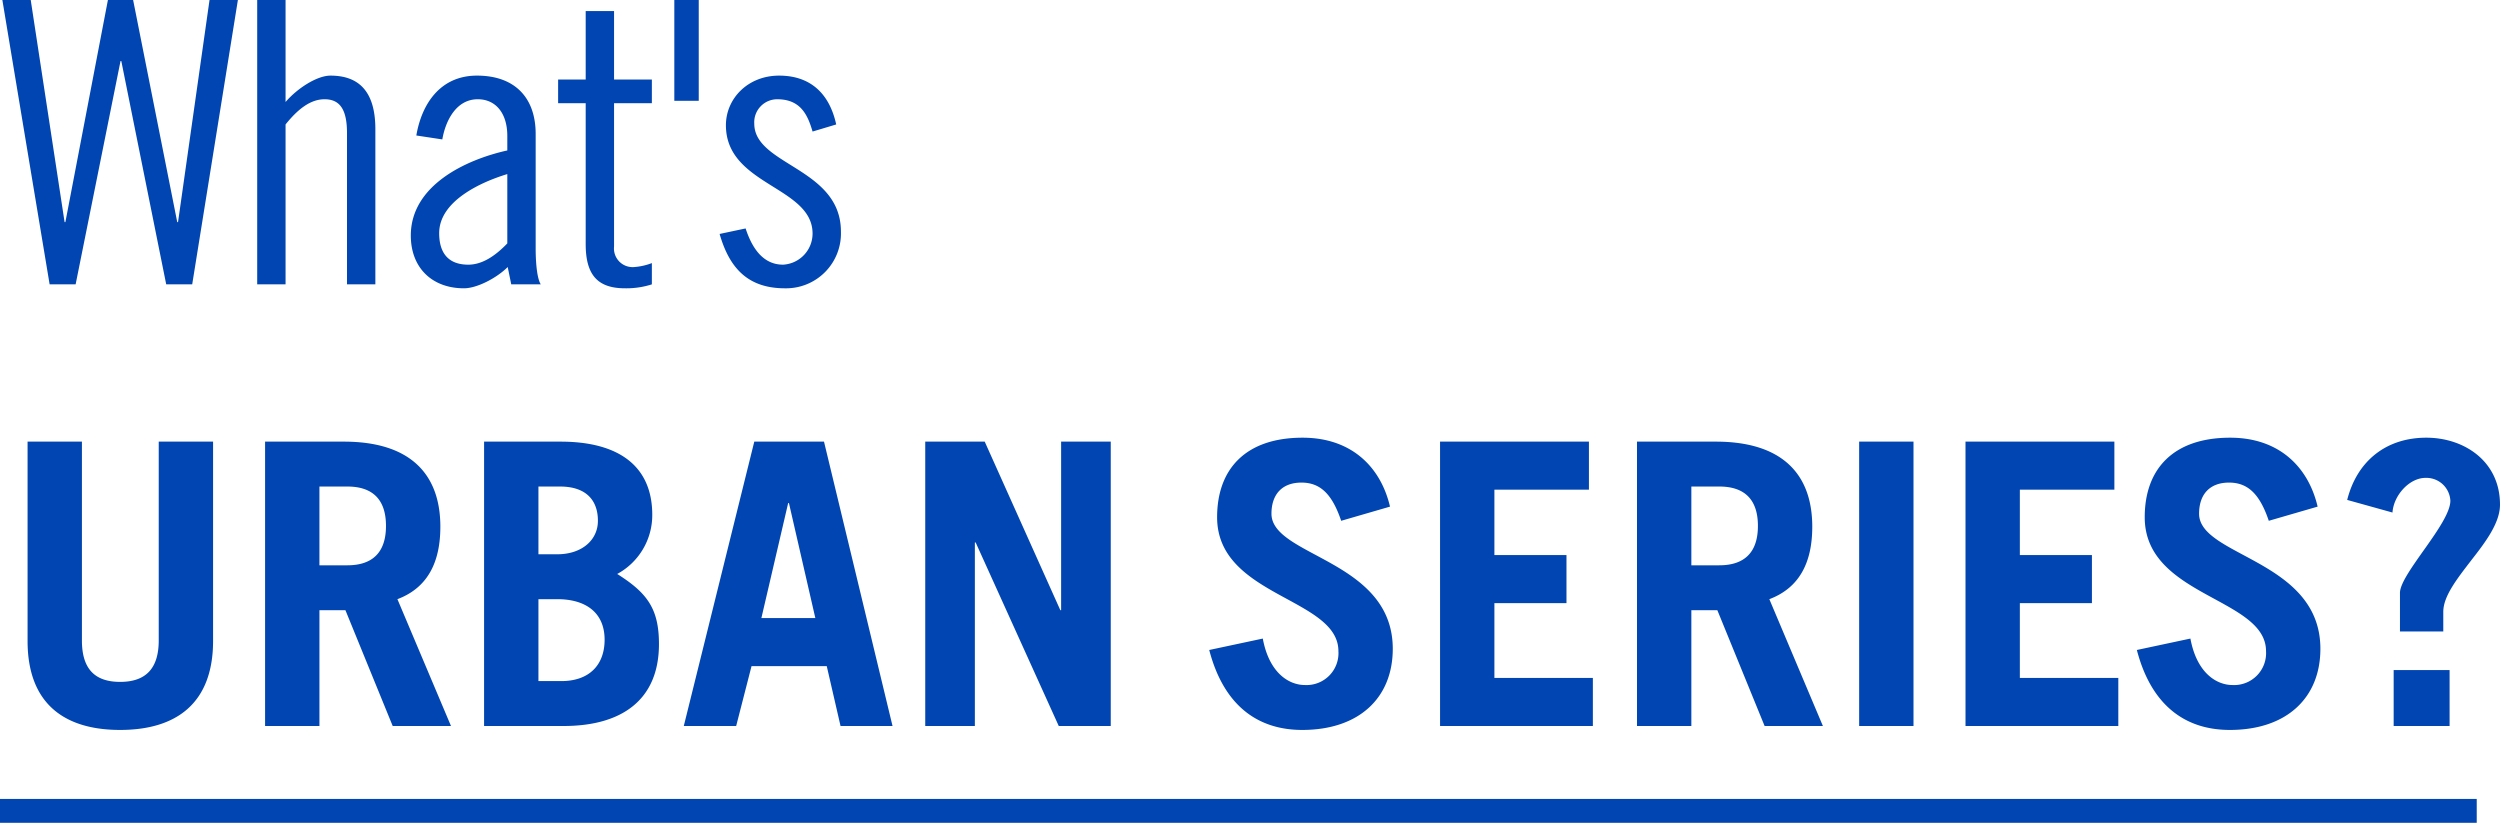
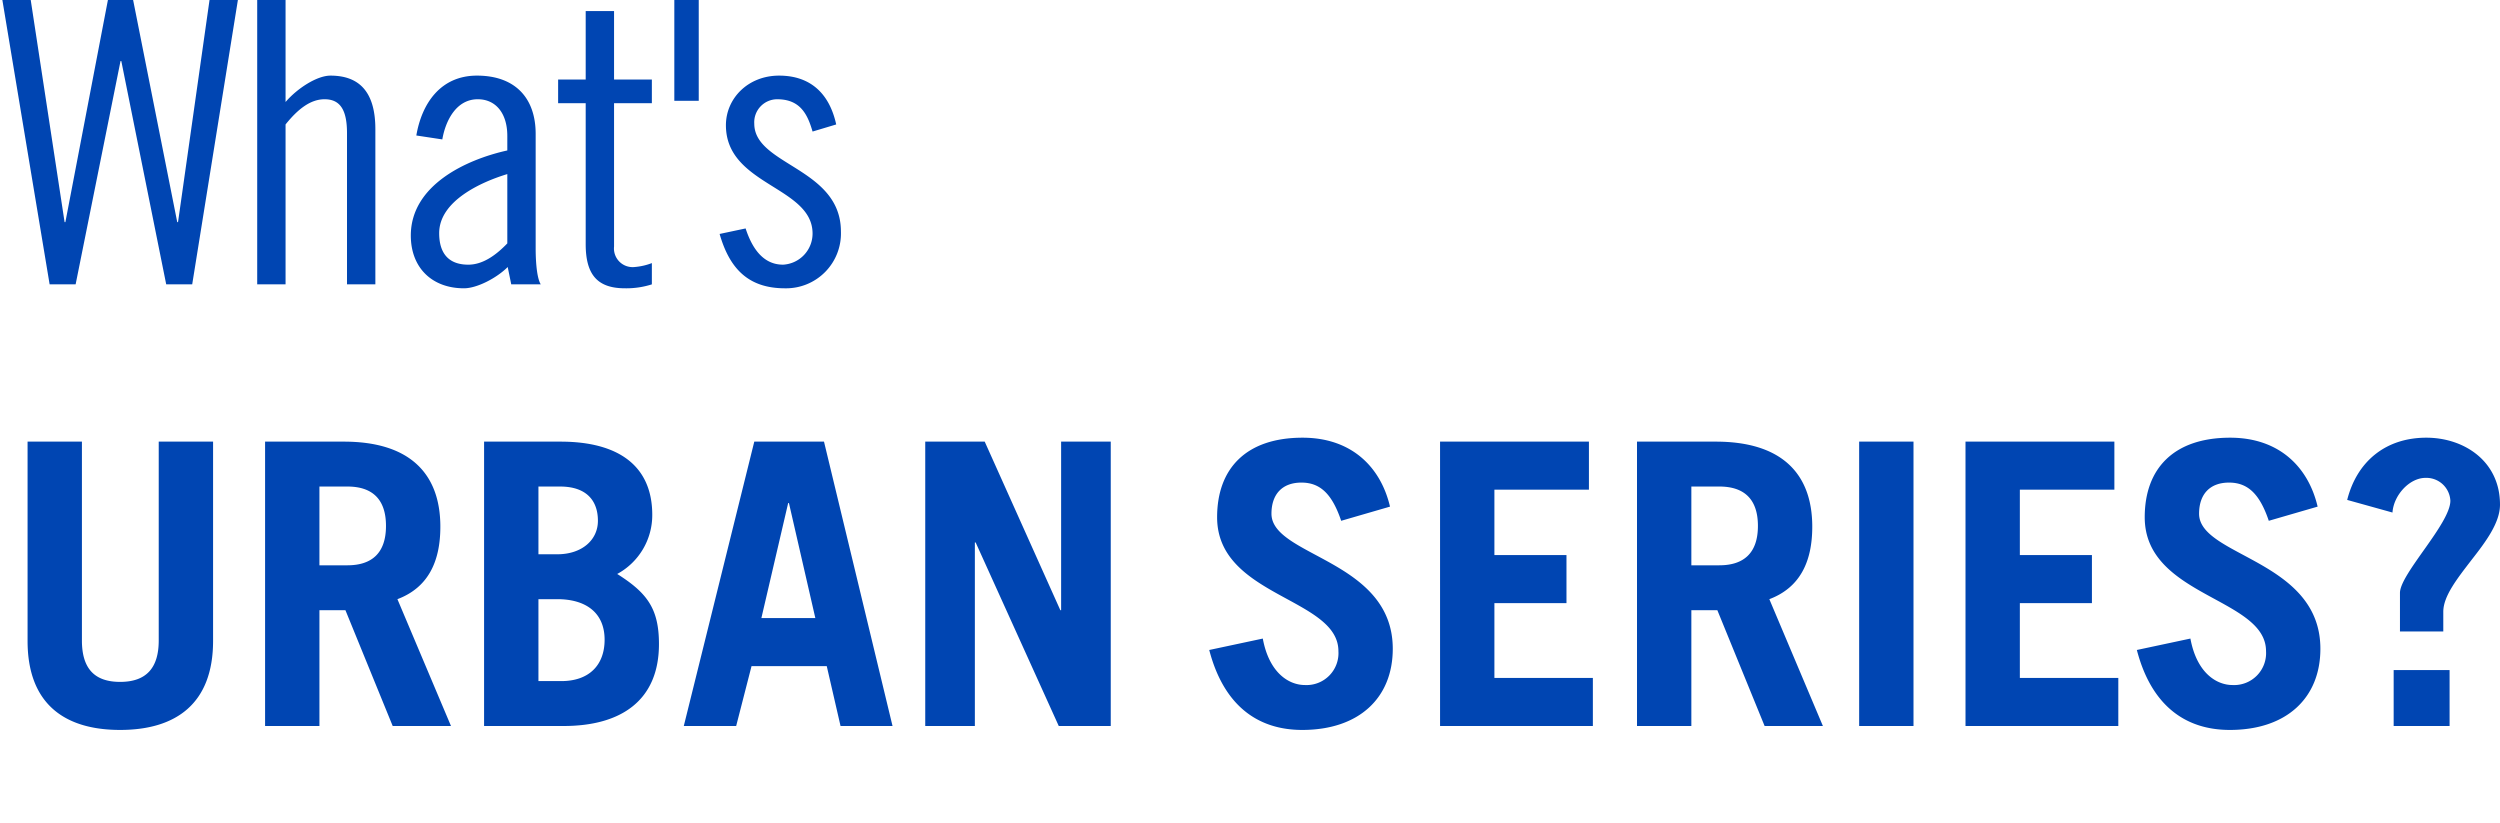
<svg xmlns="http://www.w3.org/2000/svg" data-name="レイヤー 1" viewBox="0 0 418.899 137.868">
  <path d="M5.148 0l5.675 37.22h.132L18.083 0h4.223l7.392 37.22h.132L35.109 0h4.752l-7.656 47.648H27.85l-7.524-37.419h-.132l-7.523 37.419H8.315L.396 0zm37.949 0h4.752v17.093c1.98-2.31 5.28-4.422 7.523-4.422 4.752 0 7.524 2.64 7.524 8.975v26.002h-4.752V22.306c0-3.96-1.188-5.675-3.762-5.675-2.31 0-4.421 1.583-6.533 4.223v26.794h-4.752zM69.76 22.702c.924-5.411 4.092-10.031 10.163-10.031 6.336 0 9.833 3.696 9.833 9.767v19.138c0 3.036.33 5.28.858 6.072h-4.95l-.593-2.904c-1.848 1.848-5.148 3.564-7.326 3.564-5.345 0-8.909-3.432-8.909-8.843 0-8.448 9.305-12.737 16.169-14.255v-2.442c0-3.762-1.914-6.137-4.95-6.137-3.63 0-5.411 3.63-5.94 6.731zm15.245 6.467c-4.356 1.32-11.417 4.488-11.417 9.9 0 3.233 1.452 5.28 4.883 5.28 2.574 0 4.818-1.783 6.534-3.565zM93.52 13.33h4.619V1.849h4.752V13.33h6.335v3.96h-6.335v24.022a3.124 3.124 0 003.431 3.431 10.363 10.363 0 002.904-.66v3.564a14.016 14.016 0 01-4.488.66c-4.487 0-6.599-2.112-6.599-7.391V17.29h-4.62zM112.989 0h4.092v16.895h-4.092zm23.164 22.042c-.858-2.97-2.112-5.411-5.94-5.411a3.855 3.855 0 00-3.827 4.091c0 6.996 14.519 7.392 14.519 18.083a9.194 9.194 0 01-9.372 9.503c-6.203 0-9.305-3.366-10.955-9.107l4.356-.924c.99 3.036 2.772 6.071 6.27 6.071a5.222 5.222 0 004.949-5.213c0-7.92-14.519-8.052-14.519-18.149 0-4.487 3.696-8.315 8.91-8.315 5.279 0 8.447 3.036 9.569 8.183zM13.727 74v33.327c0 4.554 1.98 6.93 6.401 6.93s6.468-2.376 6.468-6.93V74h9.107v33.393c0 10.493-6.203 14.915-15.575 14.915S4.62 117.886 4.62 107.393V74zM65.8 121.648l-7.92-19.403h-4.356v19.403h-9.107V74h13.2c10.954 0 16.168 5.28 16.168 14.255 0 5.939-2.112 10.229-7.194 12.142l8.976 21.25zM53.523 94.722h4.686c4.026 0 6.467-1.98 6.467-6.6s-2.441-6.599-6.467-6.599h-4.686zM81.113 74h12.803c9.767 0 15.377 4.092 15.377 12.275a11.218 11.218 0 01-5.874 9.899c5.016 3.168 6.996 5.807 6.996 11.747 0 9.437-6.336 13.727-15.97 13.727H81.112zm9.107 18.874h3.168c4.092 0 6.798-2.376 6.798-5.61 0-3.497-2.046-5.74-6.336-5.74h-3.63zm0 21.25h3.828c4.752 0 7.26-2.771 7.26-6.929 0-4.554-3.168-6.798-7.92-6.798H90.22zm24.355 7.524L126.388 74h11.681l11.484 47.648h-8.712l-2.31-10.032h-12.604l-2.574 10.032zm13.001-18.083h9.042l-4.422-19.27h-.132zm27.457 18.083V74h9.965l12.671 28.245h.132V74h8.316v47.648h-8.712L163.48 90.894h-.132v30.754zm69.694-34.383c-1.518-4.488-3.498-6.402-6.665-6.402-3.234 0-5.016 1.98-5.016 5.214 0 7.193 20.326 7.721 20.326 22.636 0 8.183-5.61 13.595-15.179 13.595-7.39 0-13.132-4.026-15.574-13.397l8.975-1.914c1.056 5.742 4.356 7.787 7.062 7.787a5.35 5.35 0 005.609-5.675c0-8.975-20.326-9.107-20.326-22.438 0-8.183 4.883-13.331 14.32-13.331 8.118 0 13.067 4.817 14.651 11.549zm16.568 34.383V74h24.945v8.051h-15.838v10.955h12.077v8.051h-12.077v12.54H266.9v8.05zm54.382 0l-7.92-19.403h-4.355v19.403h-9.107V74h13.199c10.955 0 16.168 5.28 16.168 14.255 0 5.939-2.112 10.229-7.193 12.142l8.975 21.25zm-12.275-26.926h4.685c4.026 0 6.468-1.98 6.468-6.6s-2.442-6.599-6.468-6.599h-4.685zm28.117 26.926V74h9.107v47.648zm17.82 0V74h24.945v8.051h-15.838v10.955h12.077v8.051h-12.077v12.54h16.498v8.05zm50.818-34.383c-1.518-4.488-3.498-6.402-6.666-6.402-3.233 0-5.015 1.98-5.015 5.214 0 7.193 20.326 7.721 20.326 22.636 0 8.183-5.61 13.595-15.178 13.595-7.392 0-13.133-4.026-15.575-13.397l8.975-1.914c1.056 5.742 4.356 7.787 7.061 7.787a5.35 5.35 0 005.61-5.675c0-8.975-20.326-9.107-20.326-22.438 0-8.183 4.883-13.331 14.32-13.331 8.118 0 13.067 4.817 14.651 11.549zm13.136-3.498c1.65-6.533 6.533-10.427 13.265-10.427 6.27 0 12.34 3.894 12.34 11.219 0 3.036-2.375 6.203-4.75 9.24-2.377 3.1-4.752 6.07-4.752 8.71v3.3h-7.26v-6.467c0-3.168 8.447-11.615 8.447-15.443a4.033 4.033 0 00-4.157-3.828c-2.706 0-5.346 2.904-5.544 5.808zm7.787 37.88v-9.37h9.371v9.37z" fill="#0045b2" />
-   <path fill="none" stroke="#0045b2" stroke-miterlimit="10" stroke-width="4" d="M0 135.868h415" />
</svg>